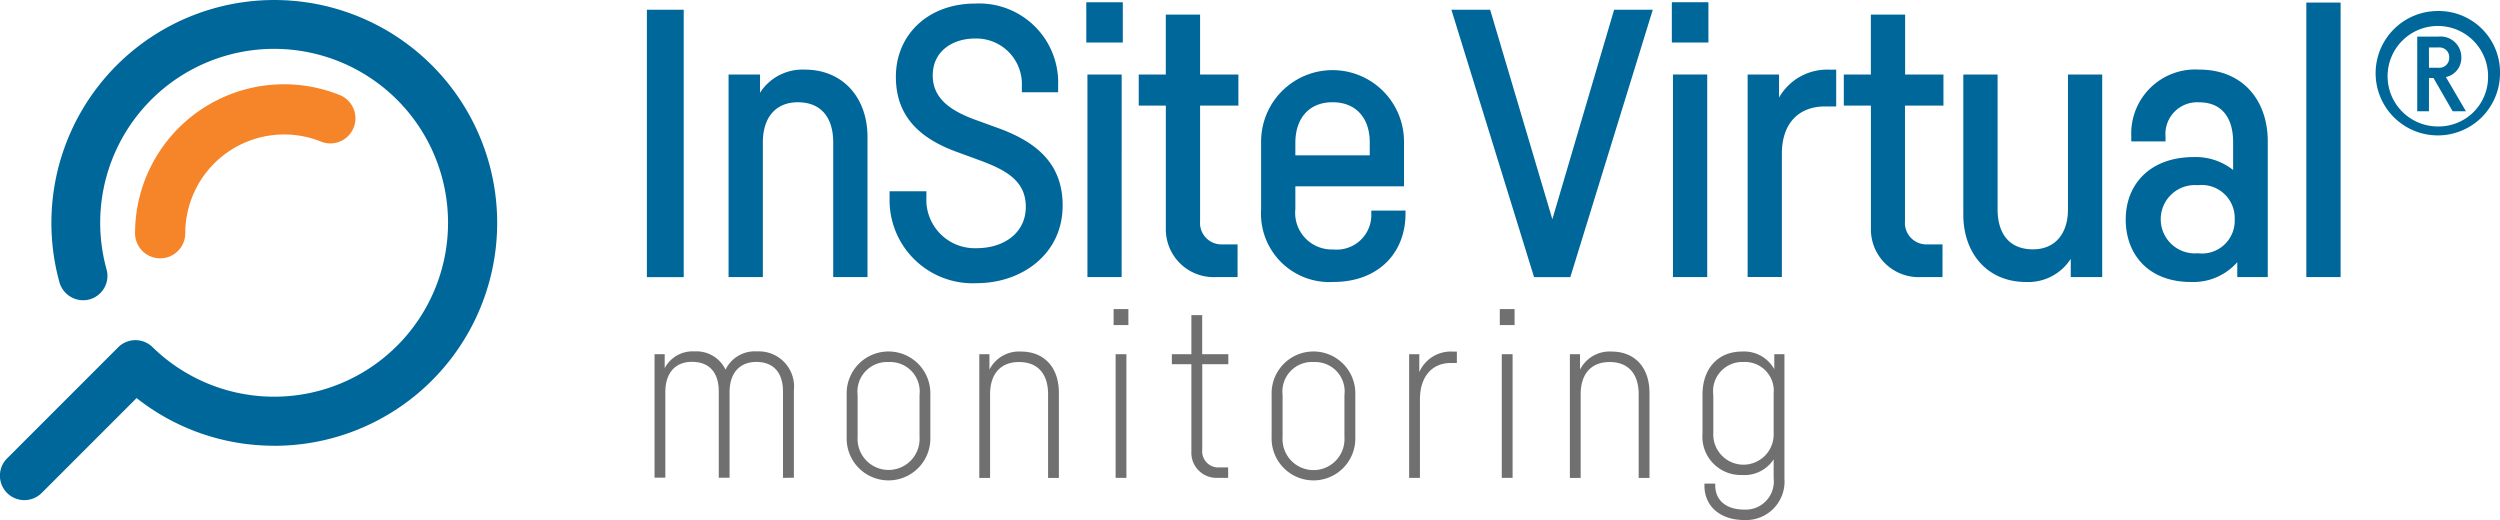
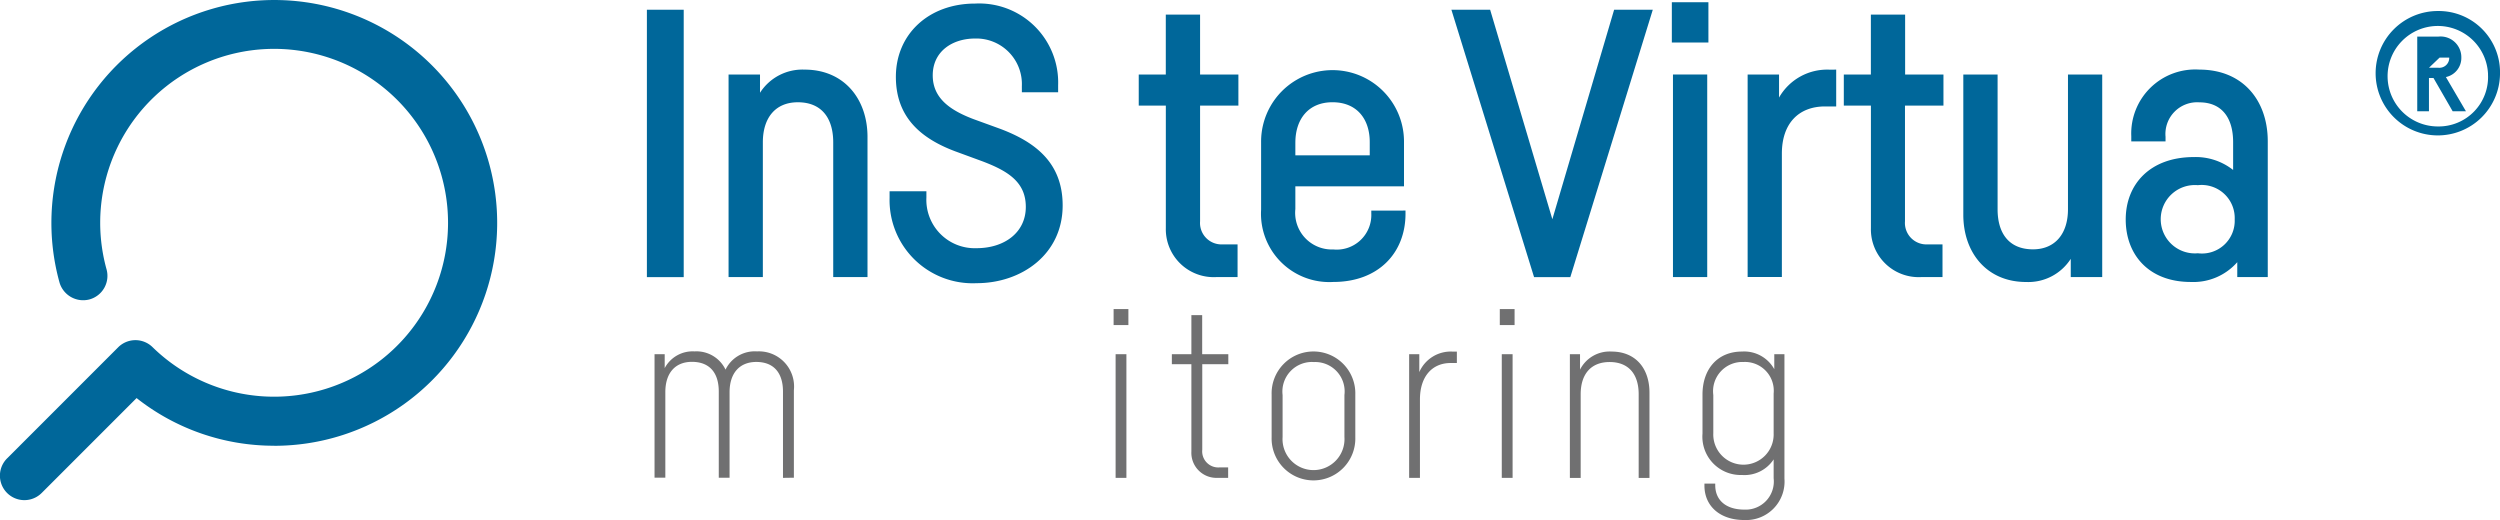
<svg xmlns="http://www.w3.org/2000/svg" id="InSite_Virtual_color" width="210.472" height="43.78" viewBox="0 0 210.472 43.78">
  <path id="Path_456" data-name="Path 456" d="M337.48,77.69V100.2h-3.1V77.69Z" transform="translate(-279.919 -76.87)" fill="#00679a" />
  <path id="Path_457" data-name="Path 457" d="M375.357,104.826v11.8h-2.886v-11.34c0-2.078-1.007-3.377-2.978-3.377-1.879,0-2.947,1.294-2.947,3.377v11.34H363.66V99.571h2.647v1.538a4.241,4.241,0,0,1,3.757-1.949C373.387,99.16,375.357,101.633,375.357,104.826Z" transform="translate(-302.323 -93.299)" fill="#00679a" />
  <path id="Path_458" data-name="Path 458" d="M432.516,82.449a3.837,3.837,0,0,0-3.933-4.011c-1.912,0-3.569,1.08-3.569,3.1,0,1.893,1.409,2.919,3.429,3.685l2.3.836c2.893,1.1,5.209,2.832,5.209,6.432,0,4.128-3.471,6.545-7.24,6.545a7,7,0,0,1-7.331-7.172V91.3h3.1v.517a4.073,4.073,0,0,0,4.227,4.272c2.325,0,4.142-1.306,4.142-3.476,0-2.081-1.484-3.018-3.666-3.842l-2.283-.838c-2.818-1.059-4.99-2.818-4.99-6.268,0-3.6,2.773-6.169,6.667-6.169a6.652,6.652,0,0,1,6.993,6.878v.587h-3.053Z" transform="translate(-346.488 -75.195)" fill="#00679a" />
-   <path id="Path_459" data-name="Path 459" d="M494.984,78.391H491.91V75h3.074Zm-.1,19.747h-2.879V81.084h2.884Z" transform="translate(-400.456 -74.812)" fill="#00679a" />
  <path id="Path_460" data-name="Path 460" d="M515.874,87.1v9.741a1.806,1.806,0,0,0,1.862,1.944h1.294v2.752h-1.8a4.031,4.031,0,0,1-4.239-4.119V87.1H510.71V84.482h2.278V79.44h2.886v5.042H519.1V87.1Z" transform="translate(-414.841 -78.209)" fill="#00679a" />
  <path id="Path_461" data-name="Path 461" d="M566.737,111.026v.265c0,3.288-2.271,5.746-6.08,5.746a5.753,5.753,0,0,1-6.077-6.085v-5.709a6.015,6.015,0,1,1,12.03-.049v3.79h-9.147V110.9a3.084,3.084,0,0,0,3.194,3.4,2.915,2.915,0,0,0,3.2-3.034v-.235Zm-9.274-5.718v1.068h6.263v-1.118c0-1.93-1.076-3.351-3.137-3.351C558.565,101.908,557.464,103.328,557.464,105.308Z" transform="translate(-448.409 -93.299)" fill="#00679a" />
  <path id="Path_462" data-name="Path 462" d="M639.755,77.69,632.813,100.2H629.76L622.8,77.69h3.262L631.3,95.328l5.2-17.638Z" transform="translate(-500.609 -76.87)" fill="#00679a" />
  <path id="Path_463" data-name="Path 463" d="M704.909,78.391H701.83V75h3.079Zm-.1,19.747h-2.884V81.084h2.884Z" transform="translate(-561.08 -74.812)" fill="#00679a" />
  <path id="Path_464" data-name="Path 464" d="M736.456,99.16v3.1h-.939c-2.214,0-3.635,1.425-3.635,3.971v10.391H729V99.571h2.644v1.942a4.656,4.656,0,0,1,4.272-2.348Z" transform="translate(-581.869 -93.299)" fill="#00679a" />
  <path id="Path_465" data-name="Path 465" d="M768.63,87.1v9.741a1.807,1.807,0,0,0,1.865,1.944h1.294v2.752h-1.8a4.022,4.022,0,0,1-4.227-4.119V87.1H763.48V84.482h2.278V79.44h2.884v5.042h3.227V87.1Z" transform="translate(-608.252 -78.209)" fill="#00679a" />
  <path id="Path_466" data-name="Path 466" d="M818.015,100.91v17.053h-2.649V116.43a4.244,4.244,0,0,1-3.757,1.949c-3.316,0-5.288-2.473-5.288-5.662V100.91h2.886v11.347c0,2.078,1.005,3.372,2.98,3.372,1.843,0,2.945-1.292,2.945-3.372h0V100.91Z" transform="translate(-641.032 -94.638)" fill="#00679a" />
  <path id="Path_467" data-name="Path 467" d="M876.5,105.21V116.64h-2.567v-1.254a4.917,4.917,0,0,1-3.91,1.667c-3.544,0-5.481-2.3-5.481-5.258s2.036-5.258,5.742-5.258a5.082,5.082,0,0,1,3.3,1.087v-2.348c0-2.024-.939-3.346-2.844-3.346a2.67,2.67,0,0,0-2.846,2.9v.387h-2.884v-.449a5.389,5.389,0,0,1,5.73-5.594C874.405,99.175,876.5,101.77,876.5,105.21Zm-2.783,6.575a2.785,2.785,0,0,0-3.1-2.881,2.877,2.877,0,1,0,0,5.732,2.758,2.758,0,0,0,3.1-2.844Z" transform="translate(-685.58 -93.314)" fill="#00679a" />
-   <path id="Path_468" data-name="Path 468" d="M932.186,75.12V98.23H929.3V75.12Z" transform="translate(-735.133 -74.904)" fill="#00679a" />
-   <path id="Path_469" data-name="Path 469" d="M964.611,83.481a5.236,5.236,0,1,1-5.234-5.331A5.162,5.162,0,0,1,964.611,83.481Zm-1.007,0a4.23,4.23,0,1,0-4.227,4.387A4.158,4.158,0,0,0,963.6,83.481Zm-3.544.235,1.684,2.874h-1.118l-1.613-2.8h-.383v2.8h-.986V80.306H959.4a1.747,1.747,0,0,1,1.956,1.759,1.644,1.644,0,0,1-1.3,1.644Zm-1.43-.789h.81a.831.831,0,0,0,.895-.763v-.092a.812.812,0,0,0-.773-.855.74.74,0,0,0-.125,0h-.81Z" transform="translate(-754.139 -77.222)" fill="#00679a" />
+   <path id="Path_469" data-name="Path 469" d="M964.611,83.481a5.236,5.236,0,1,1-5.234-5.331A5.162,5.162,0,0,1,964.611,83.481Zm-1.007,0a4.23,4.23,0,1,0-4.227,4.387A4.158,4.158,0,0,0,963.6,83.481Zm-3.544.235,1.684,2.874h-1.118l-1.613-2.8h-.383v2.8h-.986V80.306H959.4a1.747,1.747,0,0,1,1.956,1.759,1.644,1.644,0,0,1-1.3,1.644Zm-1.43-.789h.81a.831.831,0,0,0,.895-.763v-.092h-.81Z" transform="translate(-754.139 -77.222)" fill="#00679a" />
  <path id="Path_470" data-name="Path 470" d="M347.934,210.827v-7.259c0-1.595-.787-2.5-2.245-2.5-1.409,0-2.252.939-2.252,2.55v7.2h-.909v-7.259c0-1.595-.789-2.5-2.259-2.5-1.409,0-2.24.939-2.24,2.55v7.2h-.909V200.415h.855v1.174a2.659,2.659,0,0,1,2.513-1.409,2.709,2.709,0,0,1,2.609,1.536,2.731,2.731,0,0,1,2.654-1.536,2.961,2.961,0,0,1,3.1,3.269v7.364Z" transform="translate(-282.015 -170.596)" fill="#707071" />
-   <path id="Path_471" data-name="Path 471" d="M413.045,203.859v3.6a3.524,3.524,0,1,1-7.045,0v-3.6a3.524,3.524,0,1,1,7.045,0Zm-3.522-2.736a2.49,2.49,0,0,0-2.6,2.78v3.522a2.611,2.611,0,1,0,5.211,0V203.9A2.487,2.487,0,0,0,409.522,201.123Z" transform="translate(-334.72 -170.642)" fill="#707071" />
-   <path id="Path_472" data-name="Path 472" d="M460.25,203.706v7.172h-.909v-7.045c0-1.714-.869-2.712-2.445-2.712s-2.438,1.022-2.438,2.712v7.045h-.909V200.461h.855v1.3a2.786,2.786,0,0,1,2.651-1.522C459.057,200.24,460.25,201.618,460.25,203.706Z" transform="translate(-371.104 -170.642)" fill="#707071" />
  <path id="Path_473" data-name="Path 473" d="M502.945,186.346H501.7V185h1.245Zm-.167,12.866h-.909V188.8h.909Z" transform="translate(-407.947 -158.981)" fill="#707071" />
  <path id="Path_474" data-name="Path 474" d="M525.14,191.313v7.2A1.355,1.355,0,0,0,526.584,200h.735v.878h-.883a2.112,2.112,0,0,1-2.212-2.217v-7.35H522.58v-.845h1.644V187.18h.909v3.288h2.2v.845Z" transform="translate(-423.923 -160.649)" fill="#707071" />
  <path id="Path_475" data-name="Path 475" d="M565.395,203.859v3.6a3.524,3.524,0,1,1-7.045,0v-3.6a3.524,3.524,0,1,1,7.045,0Zm-3.522-2.74a2.49,2.49,0,0,0-2.6,2.78v3.534a2.609,2.609,0,1,0,5.206,0V203.9a2.476,2.476,0,0,0-2.583-2.776Z" transform="translate(-451.293 -170.642)" fill="#707071" />
  <path id="Path_476" data-name="Path 476" d="M611.668,200.231v.963h-.526c-1.548,0-2.583,1.125-2.583,3.069v6.6h-.909V200.451h.855v1.508a2.888,2.888,0,0,1,2.776-1.728Z" transform="translate(-489.016 -170.632)" fill="#707071" />
  <path id="Path_477" data-name="Path 477" d="M641.395,186.346H640.15V185h1.245Zm-.167,12.866h-.911V188.8h.911Z" transform="translate(-513.884 -158.981)" fill="#707071" />
  <path id="Path_478" data-name="Path 478" d="M671.98,203.706v7.172h-.909v-7.045c0-1.714-.869-2.712-2.445-2.712s-2.438,1.022-2.438,2.712v7.045h-.909V200.461h.855v1.3a2.787,2.787,0,0,1,2.651-1.522C670.782,200.24,671.98,201.618,671.98,203.706Z" transform="translate(-533.113 -170.642)" fill="#707071" />
  <path id="Path_479" data-name="Path 479" d="M719.719,200.453v10.476a3.238,3.238,0,0,1-3.377,3.485c-2.066,0-3.358-1.188-3.358-2.893v-.171h.909v.132c0,1.27.914,2.055,2.449,2.055a2.37,2.37,0,0,0,2.468-2.644v-1.583a2.936,2.936,0,0,1-2.665,1.313,3.227,3.227,0,0,1-3.325-3.485v-3.288c0-2.146,1.27-3.619,3.325-3.619a2.892,2.892,0,0,1,2.719,1.486v-1.266Zm-.909,6.643v-3.33a2.423,2.423,0,0,0-2.541-2.656,2.461,2.461,0,0,0-2.539,2.78V207.1a2.542,2.542,0,1,0,5.079,0Z" transform="translate(-569.489 -170.634)" fill="#707071" />
  <path id="Path_480" data-name="Path 480" d="M125.563,111.726a18.648,18.648,0,0,1-11.6-4.013l-7.984,7.984a2.057,2.057,0,0,1-2.924-2.9h0l2.663-2.661,6.69-6.693a2.057,2.057,0,0,1,2.9-.016,14.642,14.642,0,1,0-3.875-6.557A2.057,2.057,0,0,1,110,99.407h0a2.076,2.076,0,0,1-2.529-1.435,18.765,18.765,0,1,1,18.082,13.759Z" transform="translate(-102.464 -74.2)" fill="#00679a" />
-   <path id="Path_481" data-name="Path 481" d="M152.993,119.063a2.113,2.113,0,0,1-2.113-2.113,12.547,12.547,0,0,1,17.171-11.657,2.113,2.113,0,1,1-1.461,3.966l-.1-.04a8.322,8.322,0,0,0-11.382,7.731A2.113,2.113,0,0,1,152.993,119.063Z" transform="translate(-139.51 -97.315)" fill="#f68428" />
</svg>